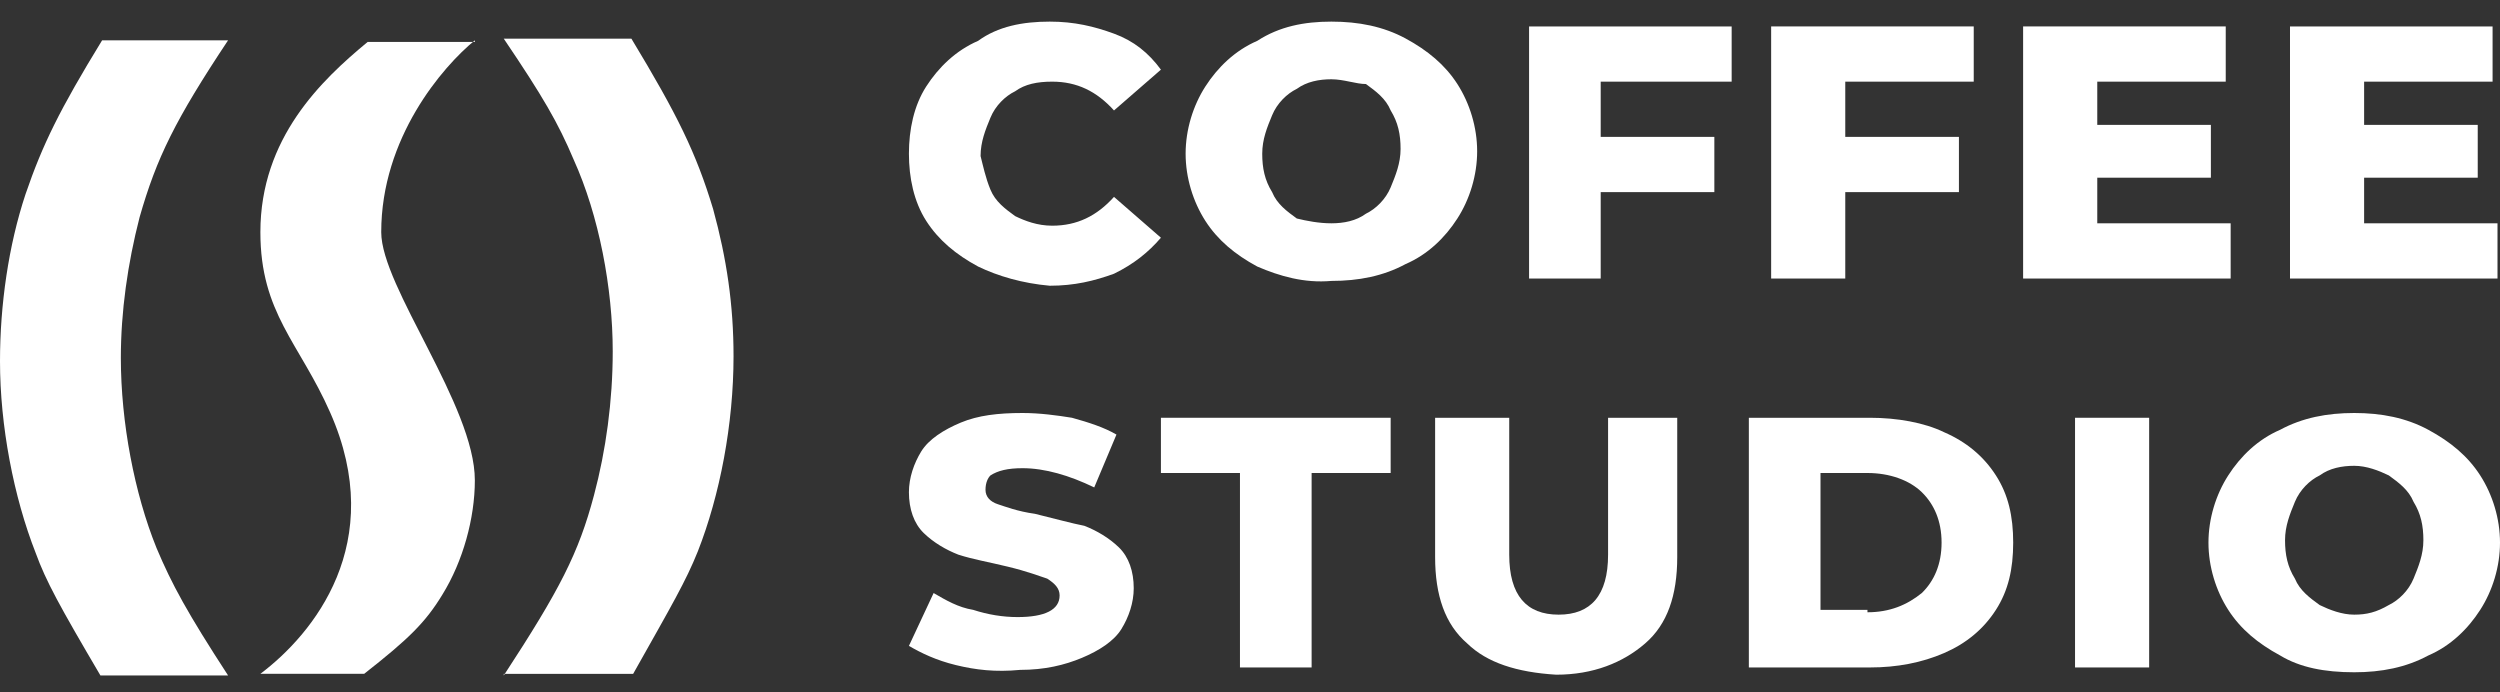
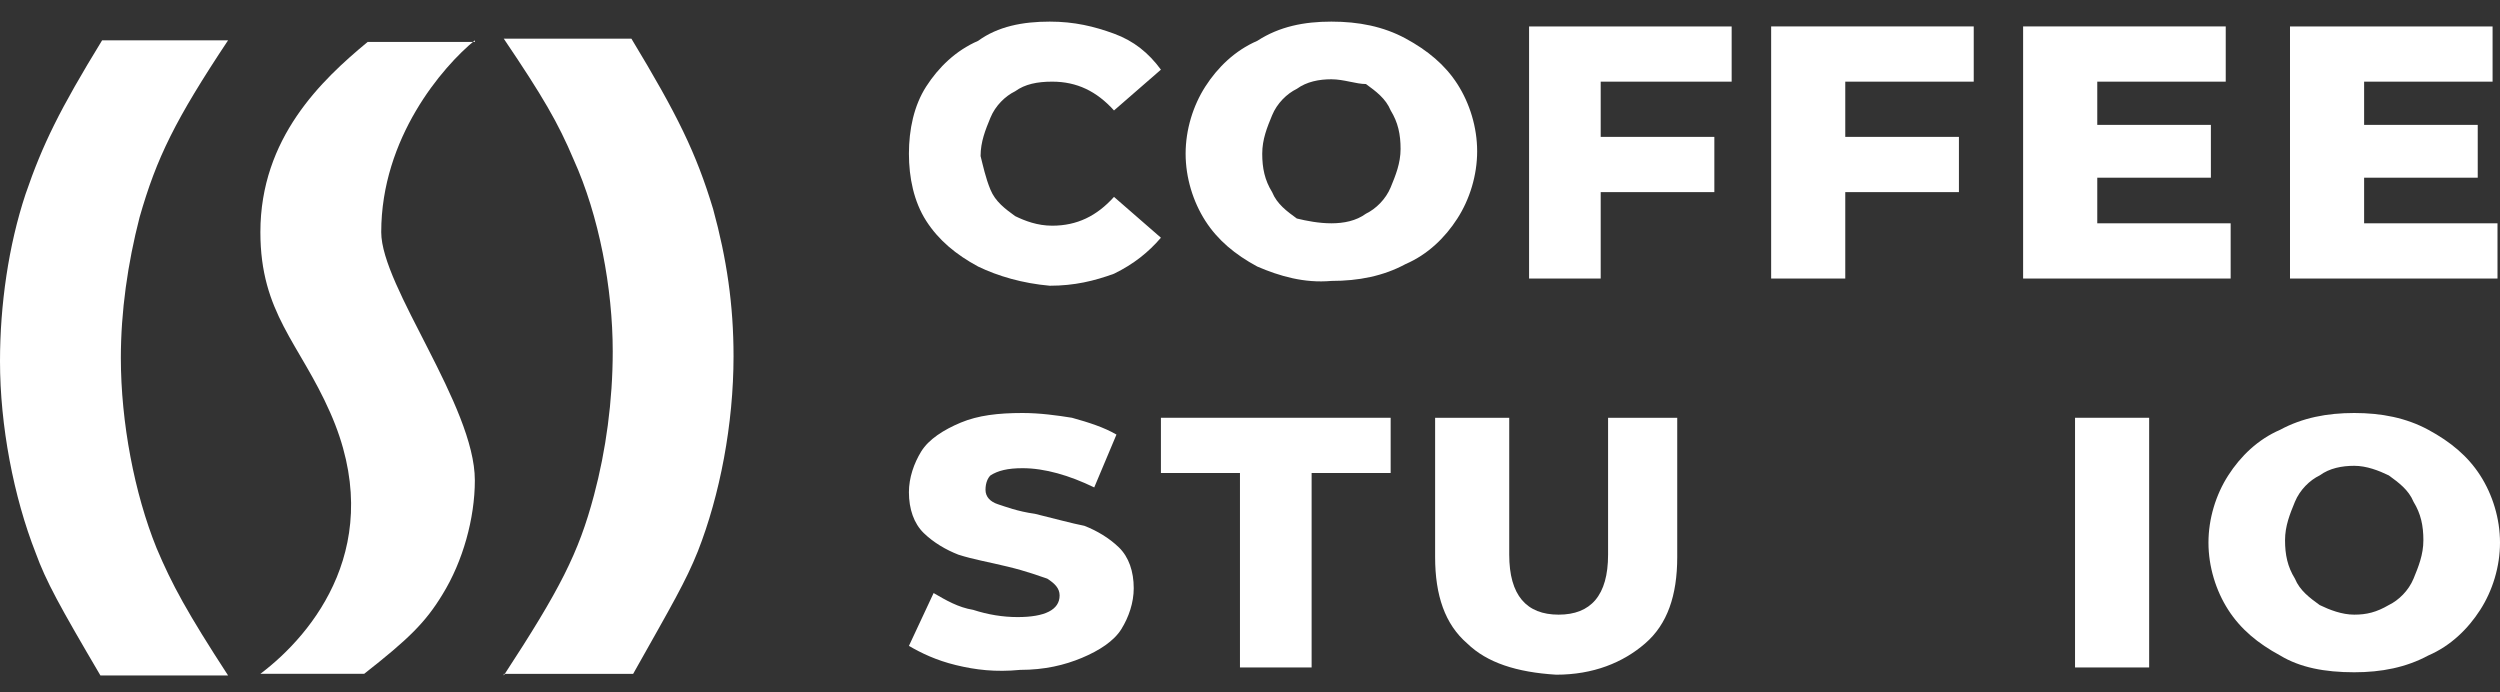
<svg xmlns="http://www.w3.org/2000/svg" width="65" height="18" viewBox="0 0 65 18" fill="none">
  <rect x="0" y="0" width="65" height="18" fill="#333333" stroke="none" />
  <path d="M2.611 17.562C1.549 15.756 1.195 15.111 0.929 14.38C0.354 12.918 0 11.068 0 9.391C0 7.929 0.221 6.381 0.664 5.048C1.106 3.758 1.549 2.855 2.655 1.048H5.93C4.558 3.113 4.071 4.102 3.629 5.65C3.319 6.854 3.142 8.101 3.142 9.305C3.142 10.982 3.496 12.832 4.071 14.251C4.47 15.197 4.868 15.928 5.93 17.562H2.611Z" fill="white" />
  <path d="M12.346 1.048C11.505 1.736 9.912 3.586 9.912 6.037C9.912 7.456 12.346 10.552 12.346 12.488C12.346 13.477 12.036 14.595 11.505 15.455C11.062 16.186 10.62 16.616 9.469 17.519H6.77C8.142 16.487 10.089 14.122 8.584 10.724C7.788 8.918 6.77 8.144 6.77 6.037C6.77 3.586 8.363 2.08 9.558 1.091H12.346V1.048Z" fill="white" />
  <path d="M13.098 17.562C14.559 15.326 15.045 14.38 15.444 12.875C15.754 11.714 15.931 10.424 15.931 9.134C15.931 7.499 15.576 5.607 14.913 4.145C14.514 3.199 14.116 2.511 13.098 1.006H16.417C17.612 2.984 18.099 3.973 18.541 5.435C18.895 6.725 19.072 7.929 19.072 9.263C19.072 11.026 18.718 12.875 18.143 14.337C17.833 15.111 17.479 15.713 16.462 17.52H13.098V17.562Z" fill="white" />
  <path d="M25.431 6.93C24.853 6.618 24.403 6.243 24.082 5.744C23.761 5.244 23.632 4.62 23.632 3.996C23.632 3.372 23.761 2.747 24.082 2.248C24.403 1.749 24.853 1.312 25.431 1.062C25.945 0.687 26.587 0.562 27.294 0.562C27.936 0.562 28.45 0.687 28.964 0.875C29.477 1.062 29.863 1.374 30.184 1.811L28.964 2.872C28.514 2.373 28 2.123 27.358 2.123C26.972 2.123 26.651 2.186 26.394 2.373C26.137 2.498 25.88 2.747 25.752 3.059C25.623 3.372 25.495 3.684 25.495 4.058C25.559 4.308 25.623 4.62 25.752 4.932C25.88 5.244 26.137 5.432 26.394 5.619C26.651 5.744 26.972 5.868 27.358 5.868C28 5.868 28.514 5.619 28.964 5.119L30.184 6.181C29.863 6.555 29.477 6.867 28.964 7.117C28.45 7.304 27.936 7.429 27.294 7.429C26.587 7.367 25.945 7.179 25.431 6.93Z" fill="white" />
  <path d="M32.689 6.93C32.111 6.618 31.661 6.243 31.34 5.744C31.019 5.244 30.826 4.62 30.826 3.996C30.826 3.372 31.019 2.747 31.34 2.248C31.661 1.749 32.111 1.312 32.689 1.062C33.267 0.687 33.91 0.562 34.616 0.562C35.323 0.562 35.965 0.687 36.543 0.999C37.121 1.312 37.571 1.686 37.892 2.185C38.213 2.685 38.406 3.309 38.406 3.933C38.406 4.558 38.213 5.182 37.892 5.681C37.571 6.181 37.121 6.618 36.543 6.867C35.965 7.179 35.323 7.304 34.616 7.304C33.91 7.367 33.267 7.179 32.689 6.93ZM35.515 5.556C35.772 5.431 36.029 5.182 36.158 4.87C36.286 4.558 36.415 4.245 36.415 3.871C36.415 3.496 36.35 3.184 36.158 2.872C36.029 2.56 35.772 2.373 35.515 2.185C35.258 2.185 34.937 2.061 34.616 2.061C34.295 2.061 33.974 2.123 33.717 2.31C33.46 2.435 33.203 2.685 33.075 2.997C32.946 3.309 32.818 3.621 32.818 3.996C32.818 4.37 32.882 4.682 33.075 4.995C33.203 5.307 33.46 5.494 33.717 5.681C33.974 5.744 34.295 5.806 34.616 5.806C34.937 5.806 35.258 5.744 35.515 5.556Z" fill="white" />
  <path d="M41.618 2.123V3.559H44.573V4.995H41.618V7.242H39.756V0.688H45.023V2.123H41.618Z" fill="white" />
  <path d="M47.977 2.123V3.559H50.932V4.995H47.977V7.242H46.05V0.687H51.317V2.123H47.977Z" fill="white" />
  <path d="M57.997 5.806V7.242H52.601V0.687H57.869V2.123H54.529V3.247H57.483V4.62H54.529V5.806H57.997Z" fill="white" />
-   <path d="M64.935 5.806V7.242H59.54V0.688H64.807V2.123H61.467V3.247H64.421V4.62H61.467V5.806H64.935Z" fill="white" />
+   <path d="M64.935 5.806V7.242H59.54V0.688H64.807V2.123H61.467V3.247H64.421V4.62H61.467V5.806Z" fill="white" />
  <path d="M24.852 17.292C24.339 17.167 23.953 16.98 23.632 16.793L24.274 15.419C24.596 15.607 24.917 15.794 25.302 15.856C25.688 15.981 26.073 16.044 26.458 16.044C27.165 16.044 27.55 15.856 27.55 15.482C27.55 15.294 27.422 15.17 27.229 15.045C27.037 14.982 26.715 14.857 26.201 14.733C25.688 14.608 25.302 14.545 24.917 14.421C24.596 14.296 24.274 14.108 24.017 13.859C23.761 13.609 23.632 13.235 23.632 12.797C23.632 12.423 23.761 12.048 23.953 11.736C24.146 11.424 24.531 11.175 24.981 10.987C25.431 10.8 25.945 10.738 26.587 10.738C27.037 10.738 27.486 10.8 27.872 10.862C28.321 10.987 28.707 11.112 29.028 11.299L28.45 12.673C27.807 12.361 27.165 12.173 26.587 12.173C26.201 12.173 25.945 12.236 25.752 12.361C25.688 12.423 25.623 12.548 25.623 12.735C25.623 12.922 25.752 13.047 25.945 13.11C26.137 13.172 26.458 13.297 26.908 13.359C27.422 13.484 27.872 13.609 28.193 13.671C28.514 13.796 28.835 13.984 29.092 14.233C29.349 14.483 29.477 14.857 29.477 15.294C29.477 15.669 29.349 16.044 29.156 16.356C28.963 16.668 28.578 16.917 28.128 17.105C27.679 17.292 27.165 17.417 26.523 17.417C25.88 17.479 25.366 17.417 24.852 17.292Z" fill="white" />
  <path d="M32.239 12.298H30.184V10.862H36.157V12.298H34.102V17.354H32.239V12.298Z" fill="white" />
  <path d="M38.148 16.73C37.57 16.231 37.313 15.482 37.313 14.483V10.862H39.24V14.421C39.24 15.482 39.69 15.981 40.525 15.981C41.36 15.981 41.81 15.482 41.81 14.421V10.862H43.608V14.483C43.608 15.482 43.352 16.231 42.773 16.73C42.195 17.23 41.424 17.542 40.461 17.542C39.433 17.479 38.662 17.23 38.148 16.73Z" fill="white" />
-   <path d="M45.47 10.862H48.618C49.324 10.862 50.031 10.987 50.545 11.237C51.123 11.487 51.573 11.861 51.894 12.361C52.215 12.86 52.343 13.422 52.343 14.108C52.343 14.795 52.215 15.357 51.894 15.856C51.573 16.356 51.123 16.73 50.545 16.98C49.967 17.23 49.324 17.354 48.618 17.354H45.47V10.862ZM48.554 15.919C49.132 15.919 49.581 15.731 49.967 15.419C50.288 15.107 50.481 14.67 50.481 14.108C50.481 13.547 50.288 13.11 49.967 12.797C49.646 12.485 49.132 12.298 48.554 12.298H47.333V15.856H48.554V15.919Z" fill="white" />
  <path d="M55.878 10.862H53.951V17.354H55.878V10.862Z" fill="white" />
  <path d="M59.283 17.042C58.705 16.73 58.255 16.356 57.934 15.856C57.613 15.357 57.42 14.733 57.42 14.108C57.42 13.484 57.613 12.86 57.934 12.361C58.255 11.861 58.705 11.424 59.283 11.175C59.861 10.862 60.503 10.738 61.21 10.738C61.916 10.738 62.559 10.862 63.137 11.175C63.715 11.487 64.165 11.861 64.486 12.361C64.807 12.86 65 13.484 65 14.108C65 14.733 64.807 15.357 64.486 15.856C64.165 16.356 63.715 16.793 63.137 17.042C62.559 17.354 61.916 17.479 61.21 17.479C60.439 17.479 59.797 17.354 59.283 17.042ZM62.109 15.731C62.366 15.607 62.623 15.357 62.752 15.045C62.88 14.733 63.008 14.421 63.008 14.046C63.008 13.671 62.944 13.359 62.752 13.047C62.623 12.735 62.366 12.548 62.109 12.361C61.852 12.236 61.531 12.111 61.21 12.111C60.889 12.111 60.568 12.173 60.311 12.361C60.054 12.485 59.797 12.735 59.668 13.047C59.54 13.359 59.411 13.671 59.411 14.046C59.411 14.421 59.475 14.733 59.668 15.045C59.797 15.357 60.054 15.544 60.311 15.731C60.568 15.856 60.889 15.981 61.21 15.981C61.531 15.981 61.788 15.919 62.109 15.731Z" fill="white" />
</svg>